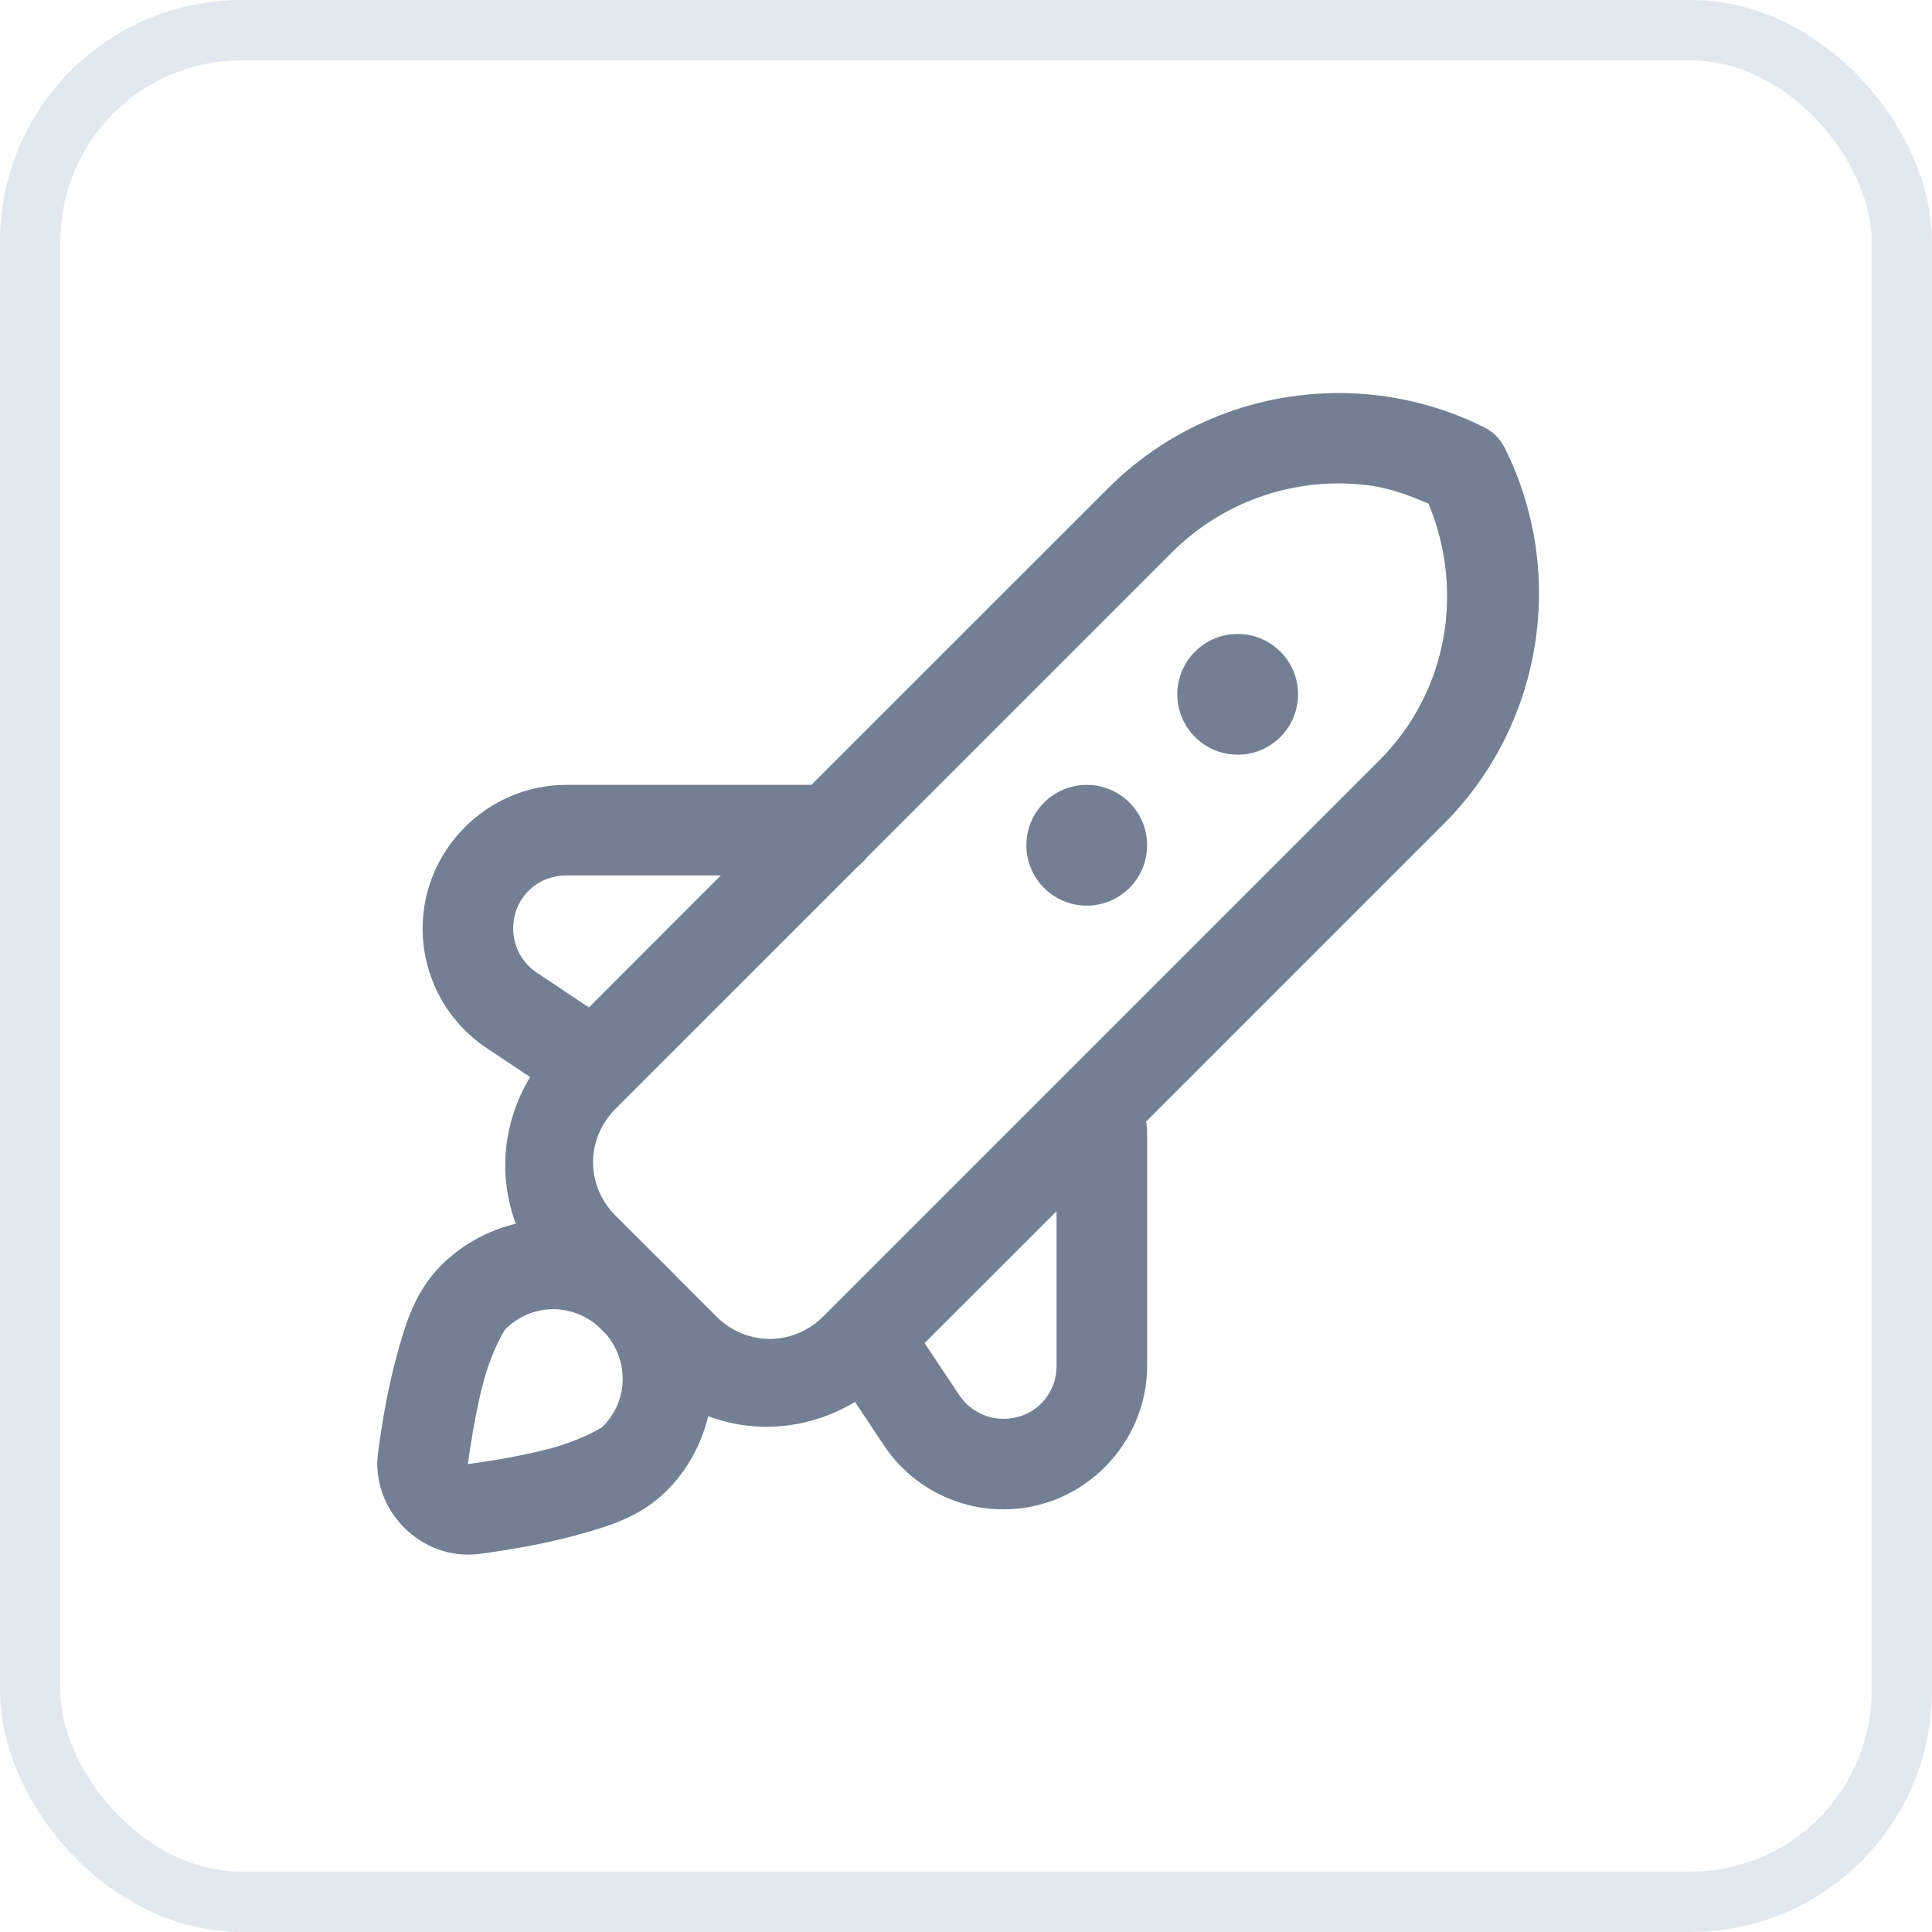
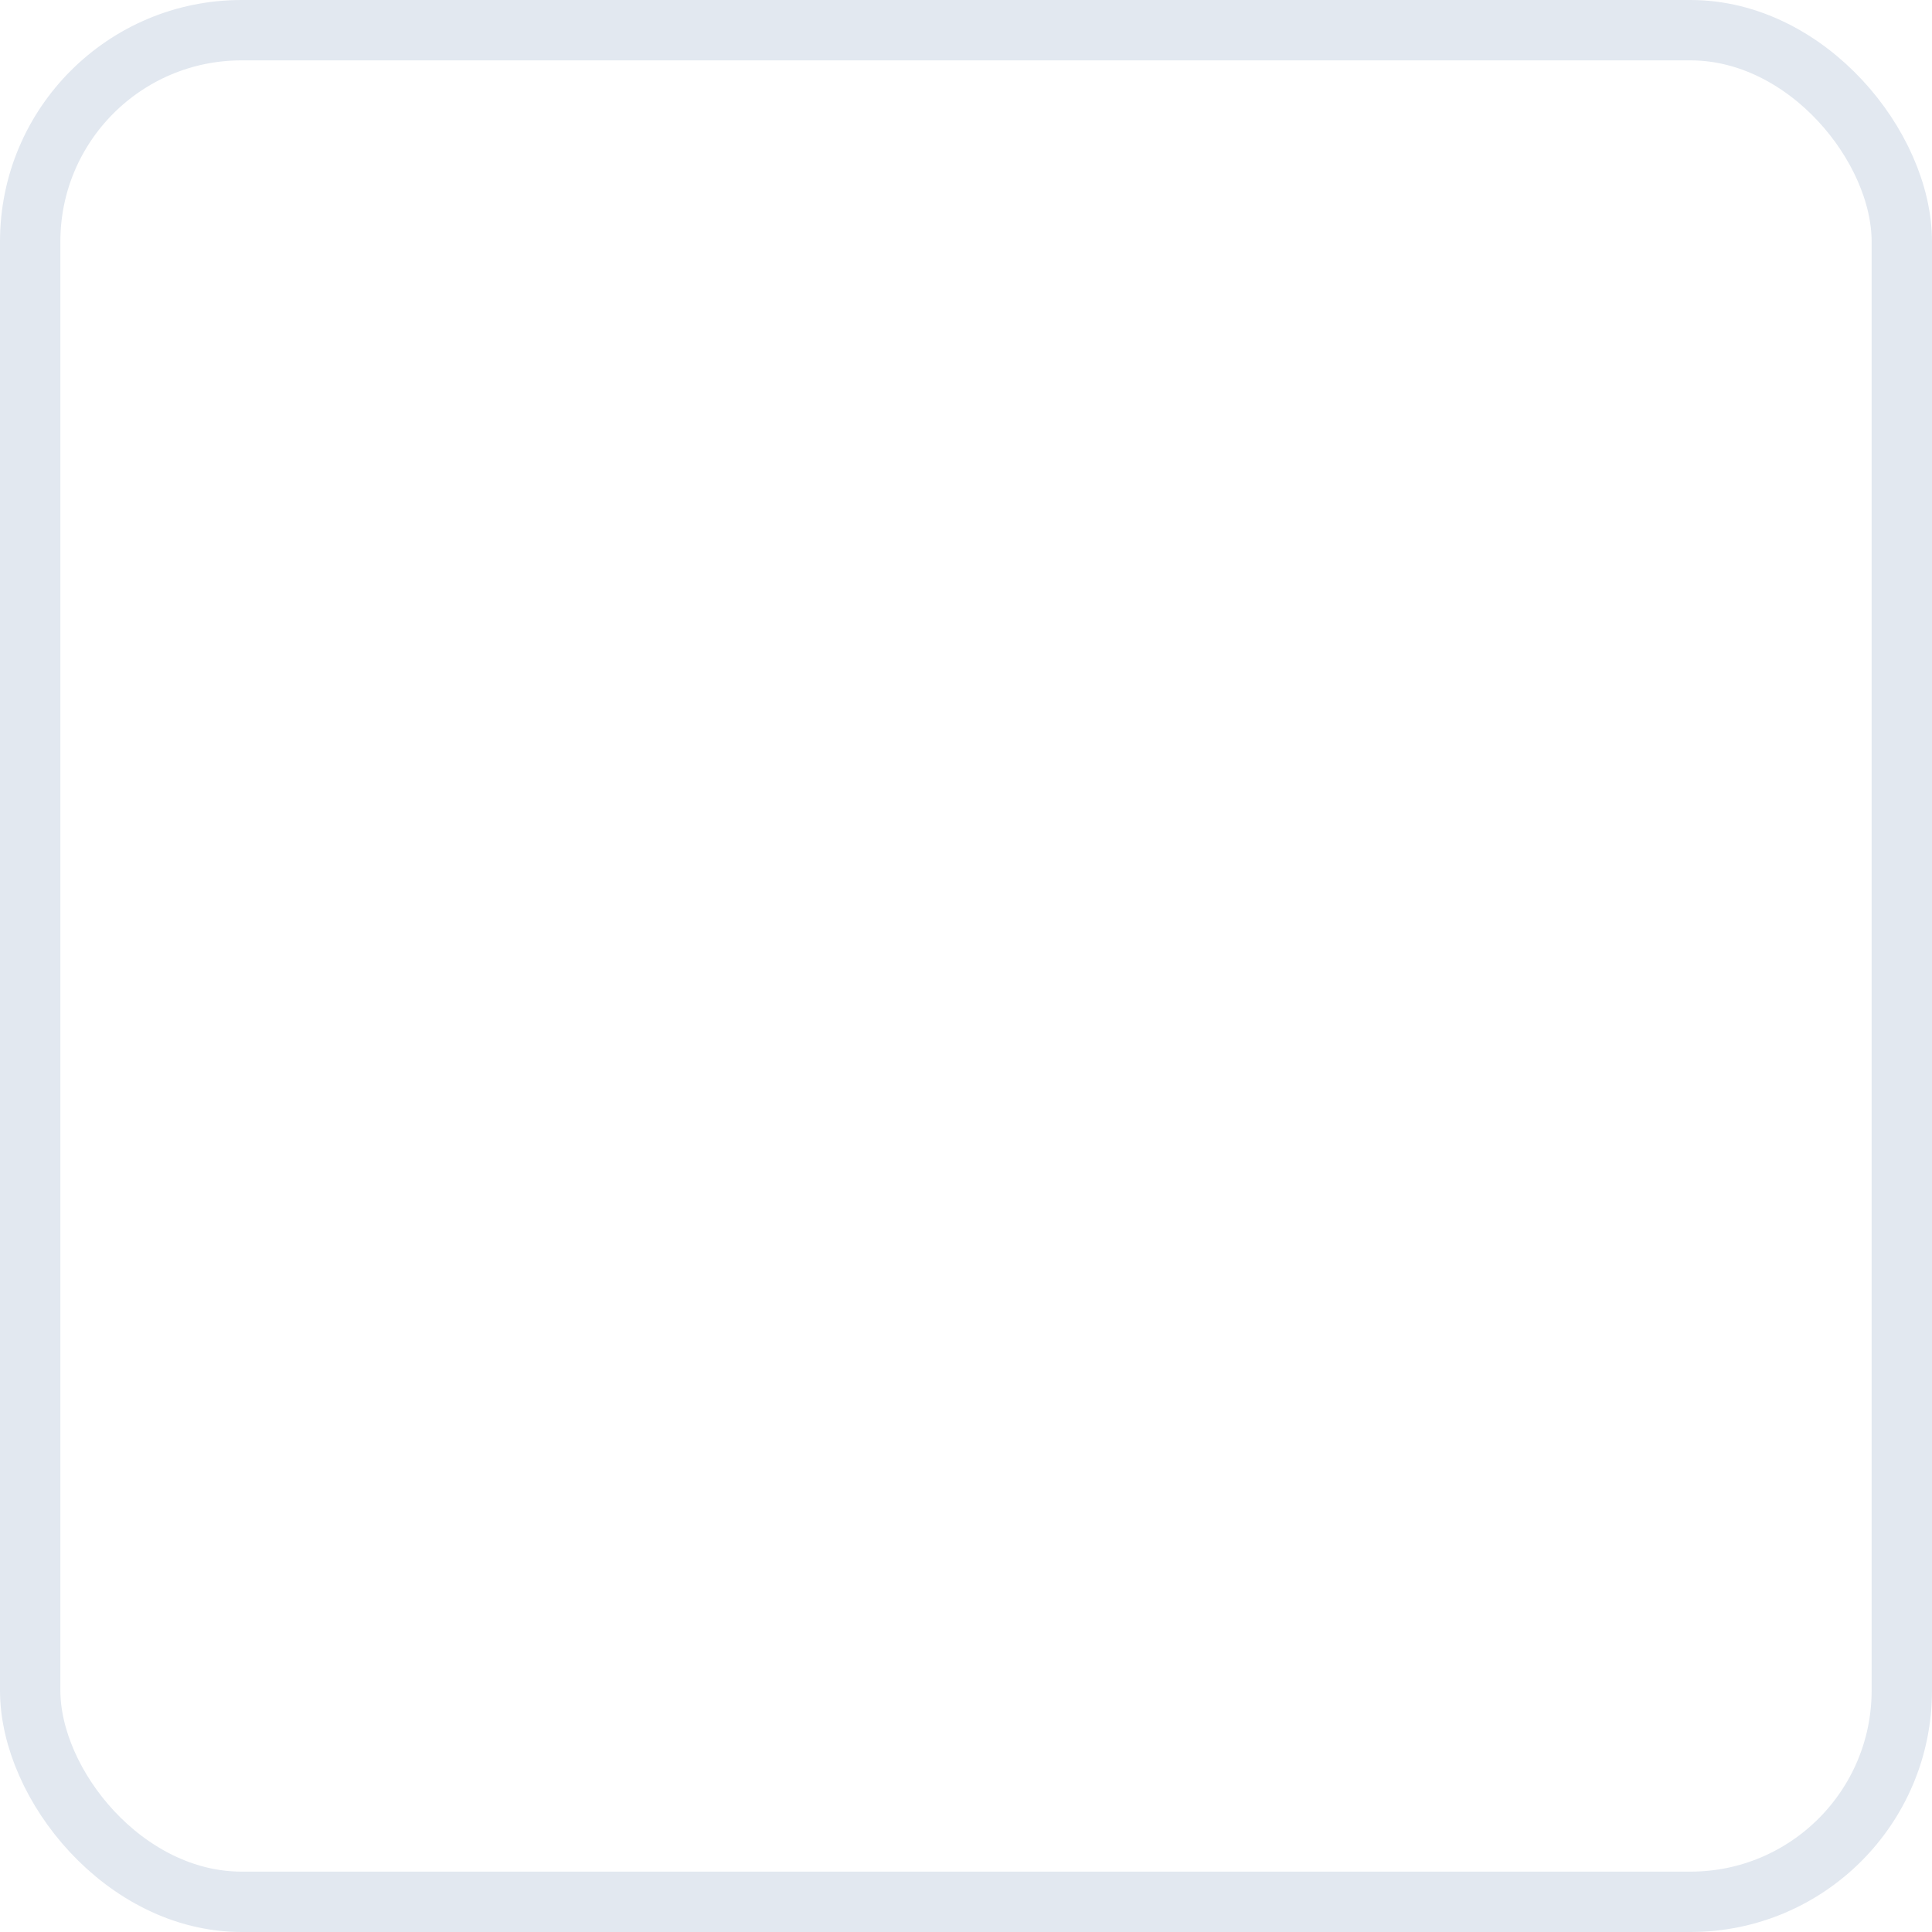
<svg xmlns="http://www.w3.org/2000/svg" width="32" height="32" viewBox="0 0 32 32" fill="none">
  <rect x="0.5" y="0.5" width="31" height="31" rx="3.5" stroke="#E2E8F0" />
-   <path d="M22.34 6.513C20.88 6.467 19.426 7.013 18.349 8.091L13.439 13H9.379C8.074 13 7 14.074 7 15.379C7 16.173 7.397 16.917 8.058 17.358L8.781 17.839C8.33 18.58 8.246 19.481 8.544 20.269C8.091 20.378 7.661 20.605 7.308 20.957C6.877 21.389 6.721 21.908 6.571 22.455C6.422 23.002 6.326 23.578 6.263 24.051C6.133 25.014 6.985 25.866 7.948 25.736H7.949C8.422 25.673 8.996 25.577 9.544 25.428C10.091 25.278 10.611 25.122 11.043 24.691C11.395 24.339 11.621 23.909 11.73 23.456C12.518 23.755 13.42 23.67 14.161 23.219L14.642 23.942C15.083 24.602 15.827 25 16.621 25C17.926 25 19 23.926 19 22.621V18.75C19.001 18.692 18.995 18.635 18.982 18.578L23.908 13.652C25.551 12.01 25.96 9.492 24.921 7.414C24.848 7.269 24.731 7.152 24.586 7.079C24.066 6.819 23.518 6.651 22.965 6.568C22.757 6.538 22.548 6.519 22.34 6.513ZM22.292 8.009C22.442 8.014 22.593 8.027 22.743 8.05C23.056 8.097 23.359 8.215 23.66 8.34C24.265 9.792 23.973 11.466 22.848 12.592L13.634 21.806C13.139 22.3 12.36 22.3 11.866 21.806L11.182 21.122L11.172 21.109L10.89 20.828L10.878 20.817L10.194 20.134C9.7 19.64 9.7 18.861 10.194 18.366L14.216 14.345C14.269 14.304 14.317 14.257 14.357 14.203L19.409 9.151C20.19 8.371 21.238 7.975 22.292 8.009ZM20.5 10.5C20.235 10.5 19.98 10.605 19.793 10.793C19.605 10.98 19.5 11.235 19.5 11.5C19.5 11.765 19.605 12.02 19.793 12.207C19.98 12.395 20.235 12.5 20.5 12.5C20.765 12.5 21.019 12.395 21.207 12.207C21.395 12.02 21.5 11.765 21.5 11.5C21.5 11.235 21.395 10.98 21.207 10.793C21.019 10.605 20.765 10.5 20.5 10.5ZM18 13C17.735 13 17.48 13.105 17.293 13.293C17.105 13.48 17 13.735 17 14C17 14.265 17.105 14.52 17.293 14.707C17.48 14.895 17.735 15 18 15C18.265 15 18.519 14.895 18.707 14.707C18.895 14.52 19 14.265 19 14C19 13.735 18.895 13.48 18.707 13.293C18.519 13.105 18.265 13 18 13ZM9.379 14.5H11.939L9.754 16.686L8.89 16.109C8.645 15.946 8.5 15.674 8.5 15.379C8.5 14.885 8.884 14.5 9.379 14.5ZM17.5 20.061V22.621C17.5 23.115 17.115 23.5 16.621 23.5C16.326 23.5 16.054 23.354 15.89 23.109L15.314 22.246L17.5 20.061ZM9.125 21.685C9.392 21.675 9.662 21.766 9.887 21.948L10.052 22.113C10.419 22.566 10.404 23.209 9.982 23.63L9.981 23.631C9.951 23.662 9.592 23.861 9.149 23.982C8.707 24.102 8.182 24.192 7.75 24.25C7.808 23.818 7.897 23.293 8.018 22.851C8.139 22.408 8.338 22.048 8.369 22.018C8.582 21.805 8.852 21.694 9.125 21.685Z" fill="#091E42" fill-opacity="0.57" />
</svg>